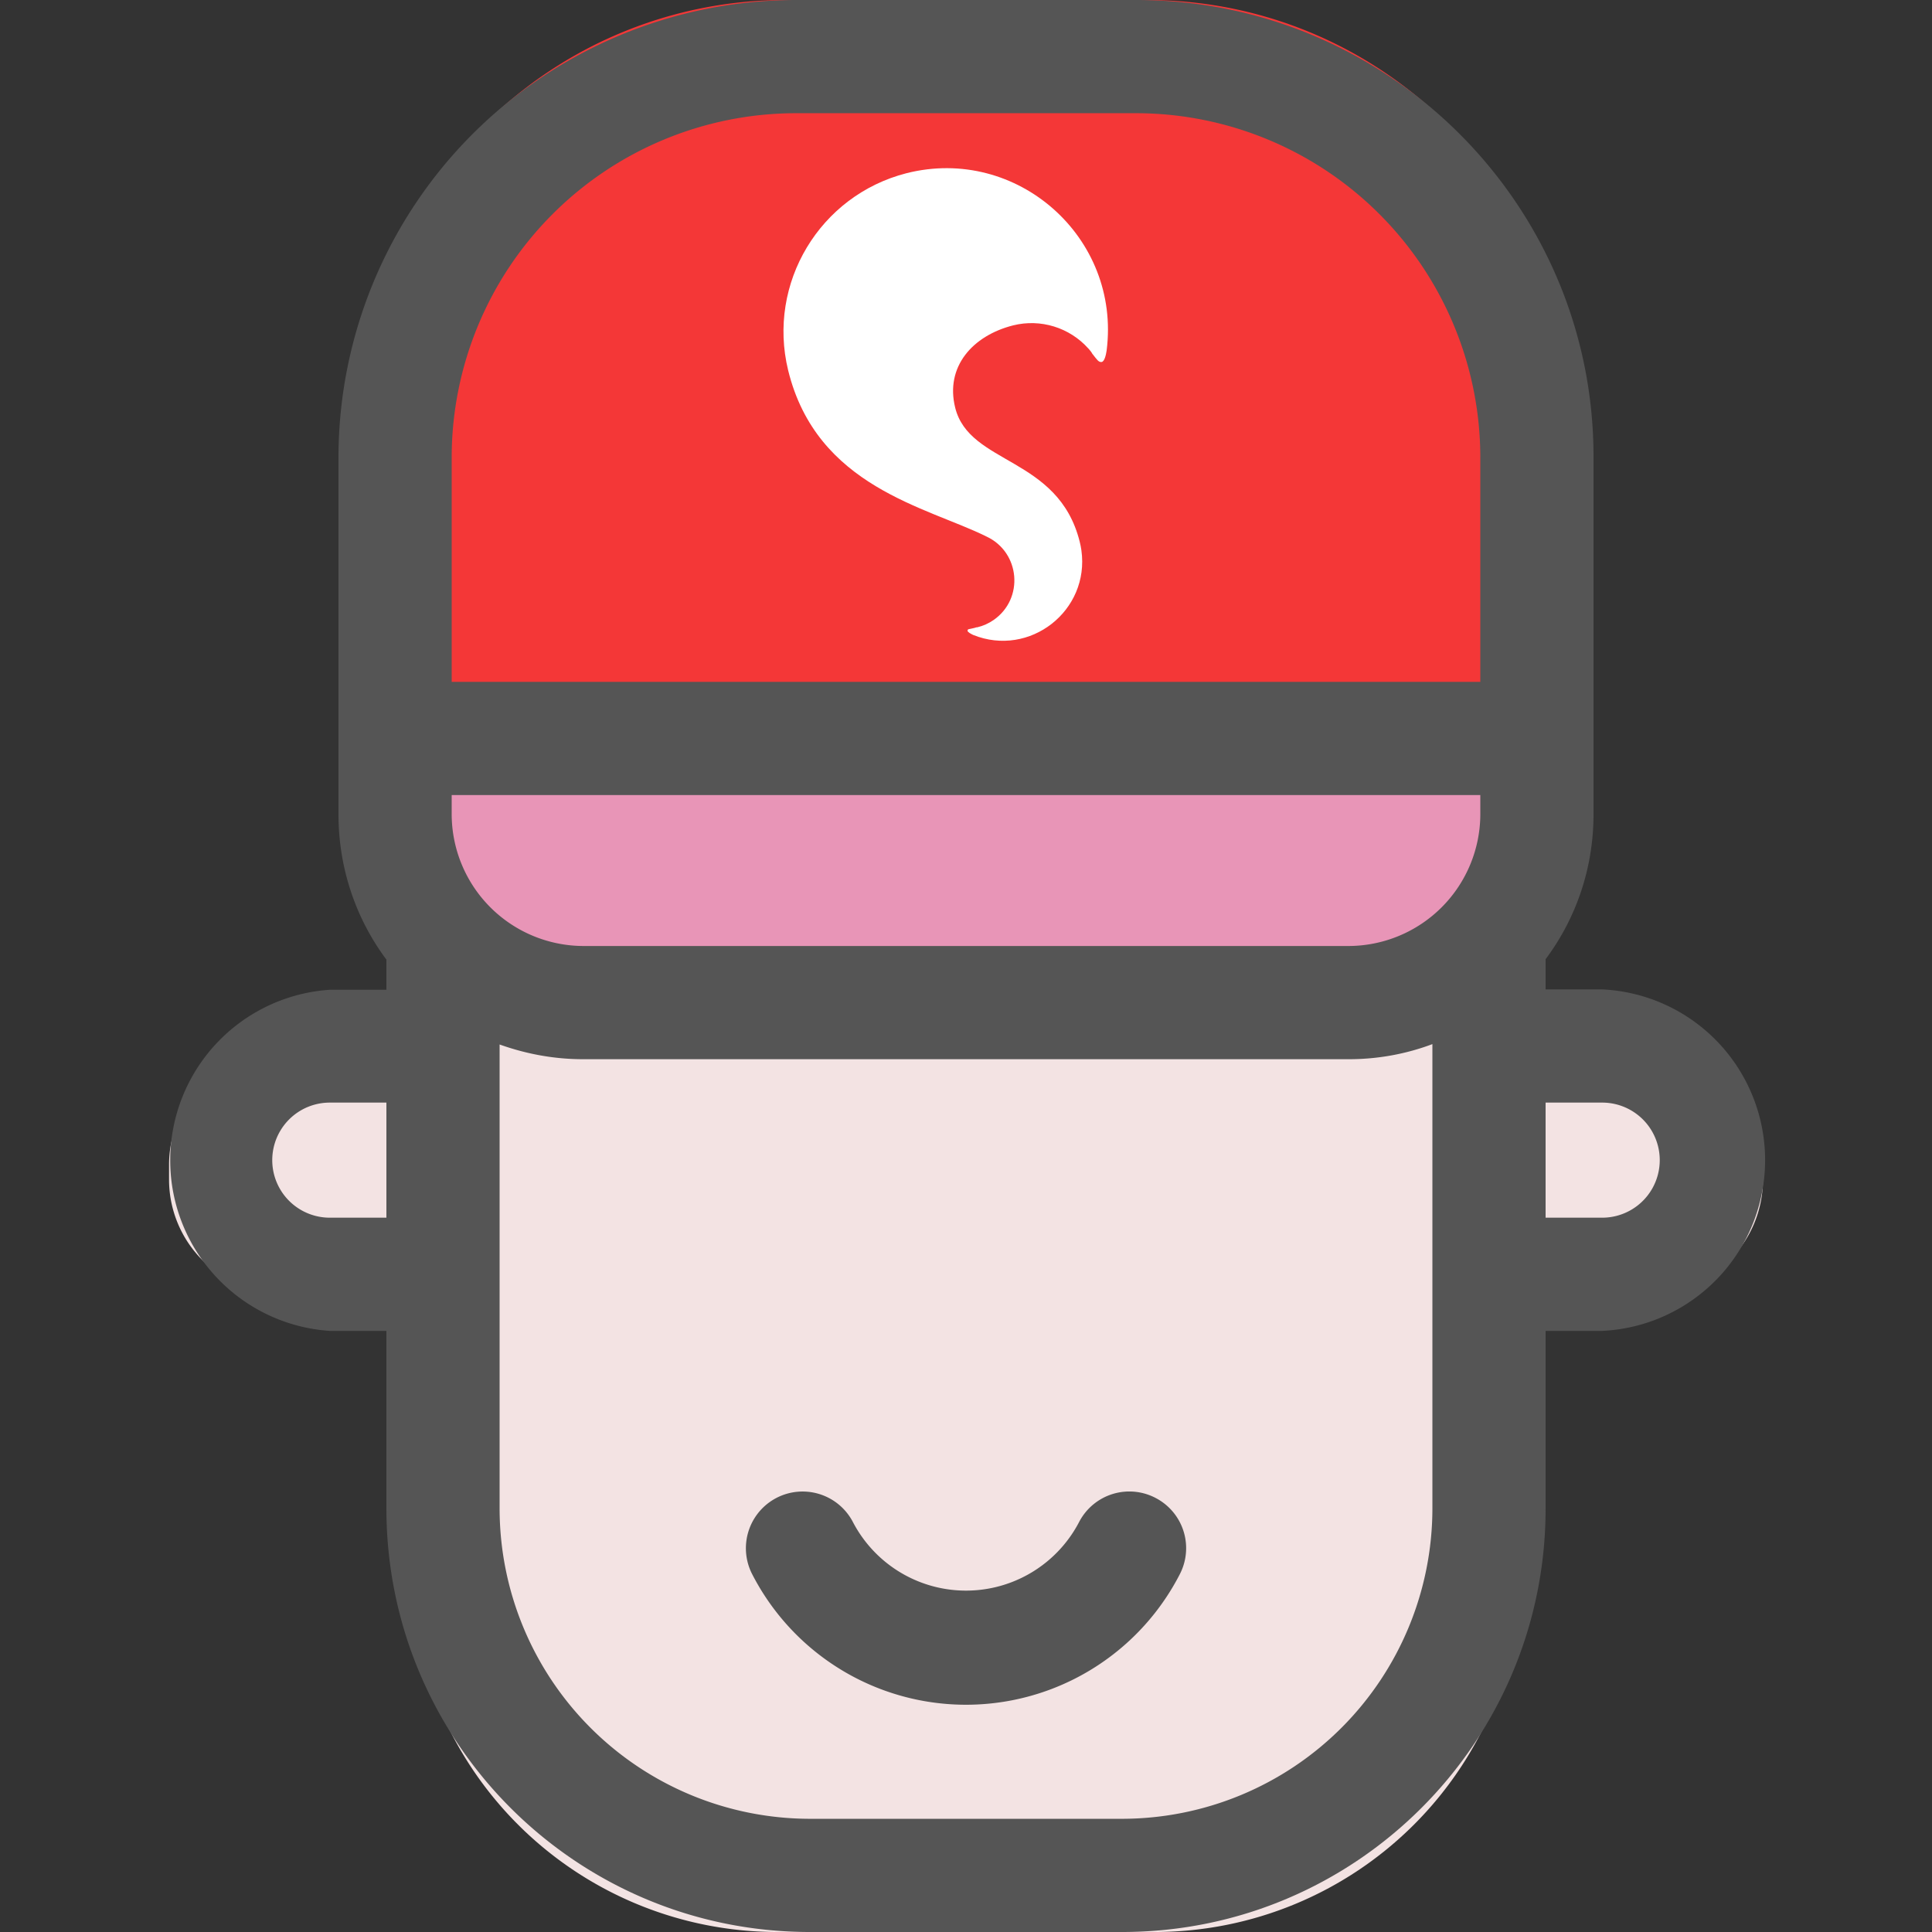
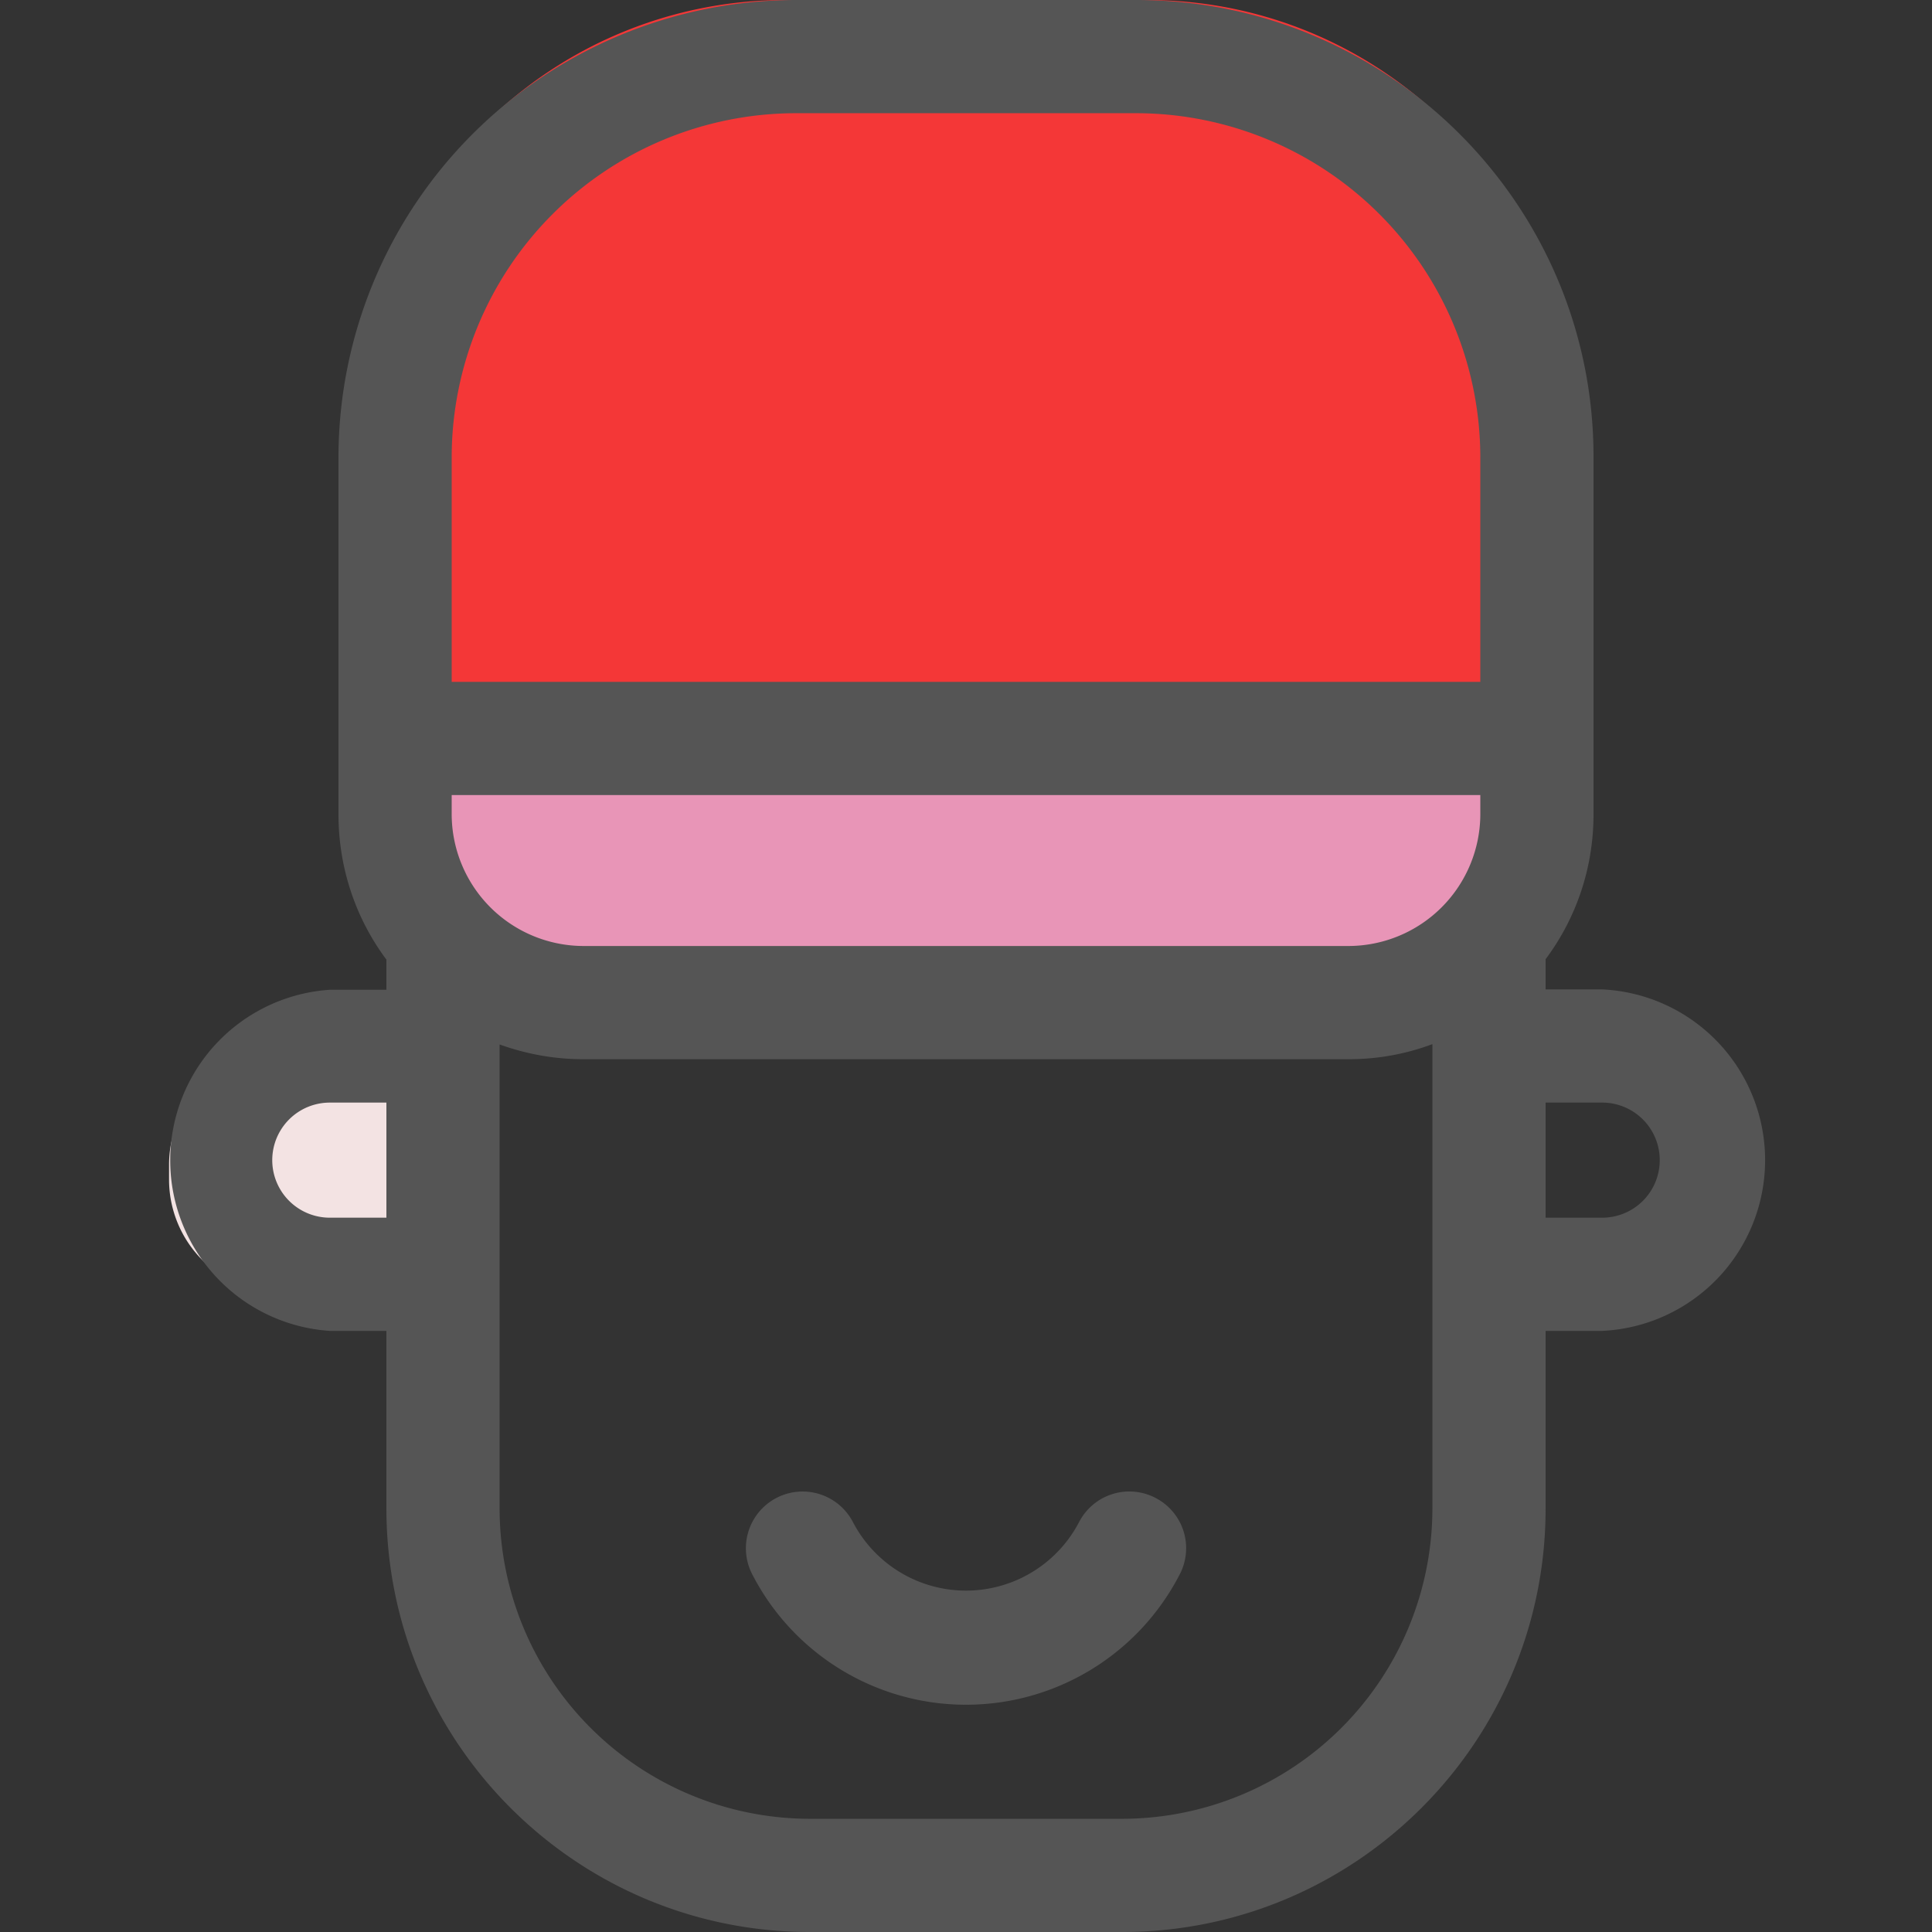
<svg xmlns="http://www.w3.org/2000/svg" viewBox="0 0 512 512" width="64" height="64">
  <rect x="0" y="0" width="512" height="512" fill="#333333" stroke="none" />
-   <path d="M384.7 342.8H437a30.2 30.2 0 0030.2-30.3v-3.7a30.2 30.2 0 00-30.2-30.3h-52.3z" fill="#f3e3e3" />
-   <path d="M306 512H206a97.2 97.2 0 01-97.2-97.2v-185a97.2 97.2 0 0197.2-97.2h100a97.2 97.2 0 0197.2 97.2v185A97.2 97.2 0 01306 512z" fill="#f3e3e3" />
  <path d="M127.3 342.8H75a30.2 30.2 0 01-30.2-30.3v-3.7A30.2 30.2 0 0175 278.5h52.3v64.3z" fill="#f3e3e3" />
  <path d="M363.7 266.3H148.2a53 53 0 01-53-53v-21.4h321.6v21.4a53 53 0 01-53 53z" fill="#E895B7" />
  <path d="M304 0h-96A112.8 112.8 0 0095.2 112.8v79h321.6v-79C416.8 50.5 366.3 0 304 0z" fill="#F43737" />
  <g fill="#555">
    <path d="M424.6 262.2h-15v-8c8-10.7 12.7-24 12.7-38.4V121C422.3 54.3 368 0 301.2 0h-90.4A121.3 121.3 0 0089.7 121.1v94.7c0 14.4 4.7 27.8 12.7 38.5v8h-15a45.3 45.3 0 000 90.4h15v47c0 62 50.3 112.3 112.2 112.3h82.8c61.9 0 112.2-50.3 112.2-112.2v-47.1h15a45.3 45.3 0 000-90.5zm-322.2 60.5h-15a15.2 15.2 0 010-30.5h15v30.5zm277.2 77a82.3 82.3 0 01-82.2 82.3h-82.8a82.3 82.3 0 01-82.2-82.2v-123c7 2.5 14.4 3.9 22.1 3.9h203c7.7 0 15.2-1.4 22.1-4zm12.7-184a35 35 0 01-34.9 35H154.5a35 35 0 01-34.8-35v-5h272.6zm0-35H119.7V121A91.3 91.3 0 01210.8 30h90.4a91.3 91.3 0 0191.1 91.1v59.5zm32.3 142h-15v-30.5h15a15.2 15.2 0 010 30.5z" />
    <path d="M306.3 397a15 15 0 00-20.3 6.3 33.8 33.8 0 01-60 0 15 15 0 00-26.6 14 63.7 63.7 0 00113.2 0 15 15 0 00-6.3-20.3z" />
-     <path fill="#fff" d="M 286.135 143.566 C 280.466 120.887 256.872 123.265 253.123 107.993 C 250.471 97.202 257.695 88.972 268.486 86.229 C 275.753 84.42 283.425 86.777 288.422 92.356 L 288.513 92.447 L 288.97 92.996 L 289.245 93.361 L 289.519 93.819 L 289.61 93.91 C 290.616 95.19 291.165 96.105 291.988 95.922 C 292.72 95.739 293.085 94.093 293.268 92.904 C 297.087 62.926 269.531 38.506 240.229 45.9 C 217.244 51.788 203.265 75.06 208.862 98.117 C 216.452 129.117 245.624 134.33 261.445 142.194 C 270.371 146.374 271.425 158.648 263.343 164.288 C 262.023 165.209 260.542 165.873 258.975 166.245 L 258.793 166.245 L 258.152 166.428 C 256.781 166.794 256.415 166.611 256.415 167.16 C 256.415 167.525 257.329 167.983 257.878 168.257 C 272.892 174.319 288.838 161.854 286.58 145.821 C 286.473 145.062 286.325 144.31 286.135 143.566 Z" />
  </g>
</svg>